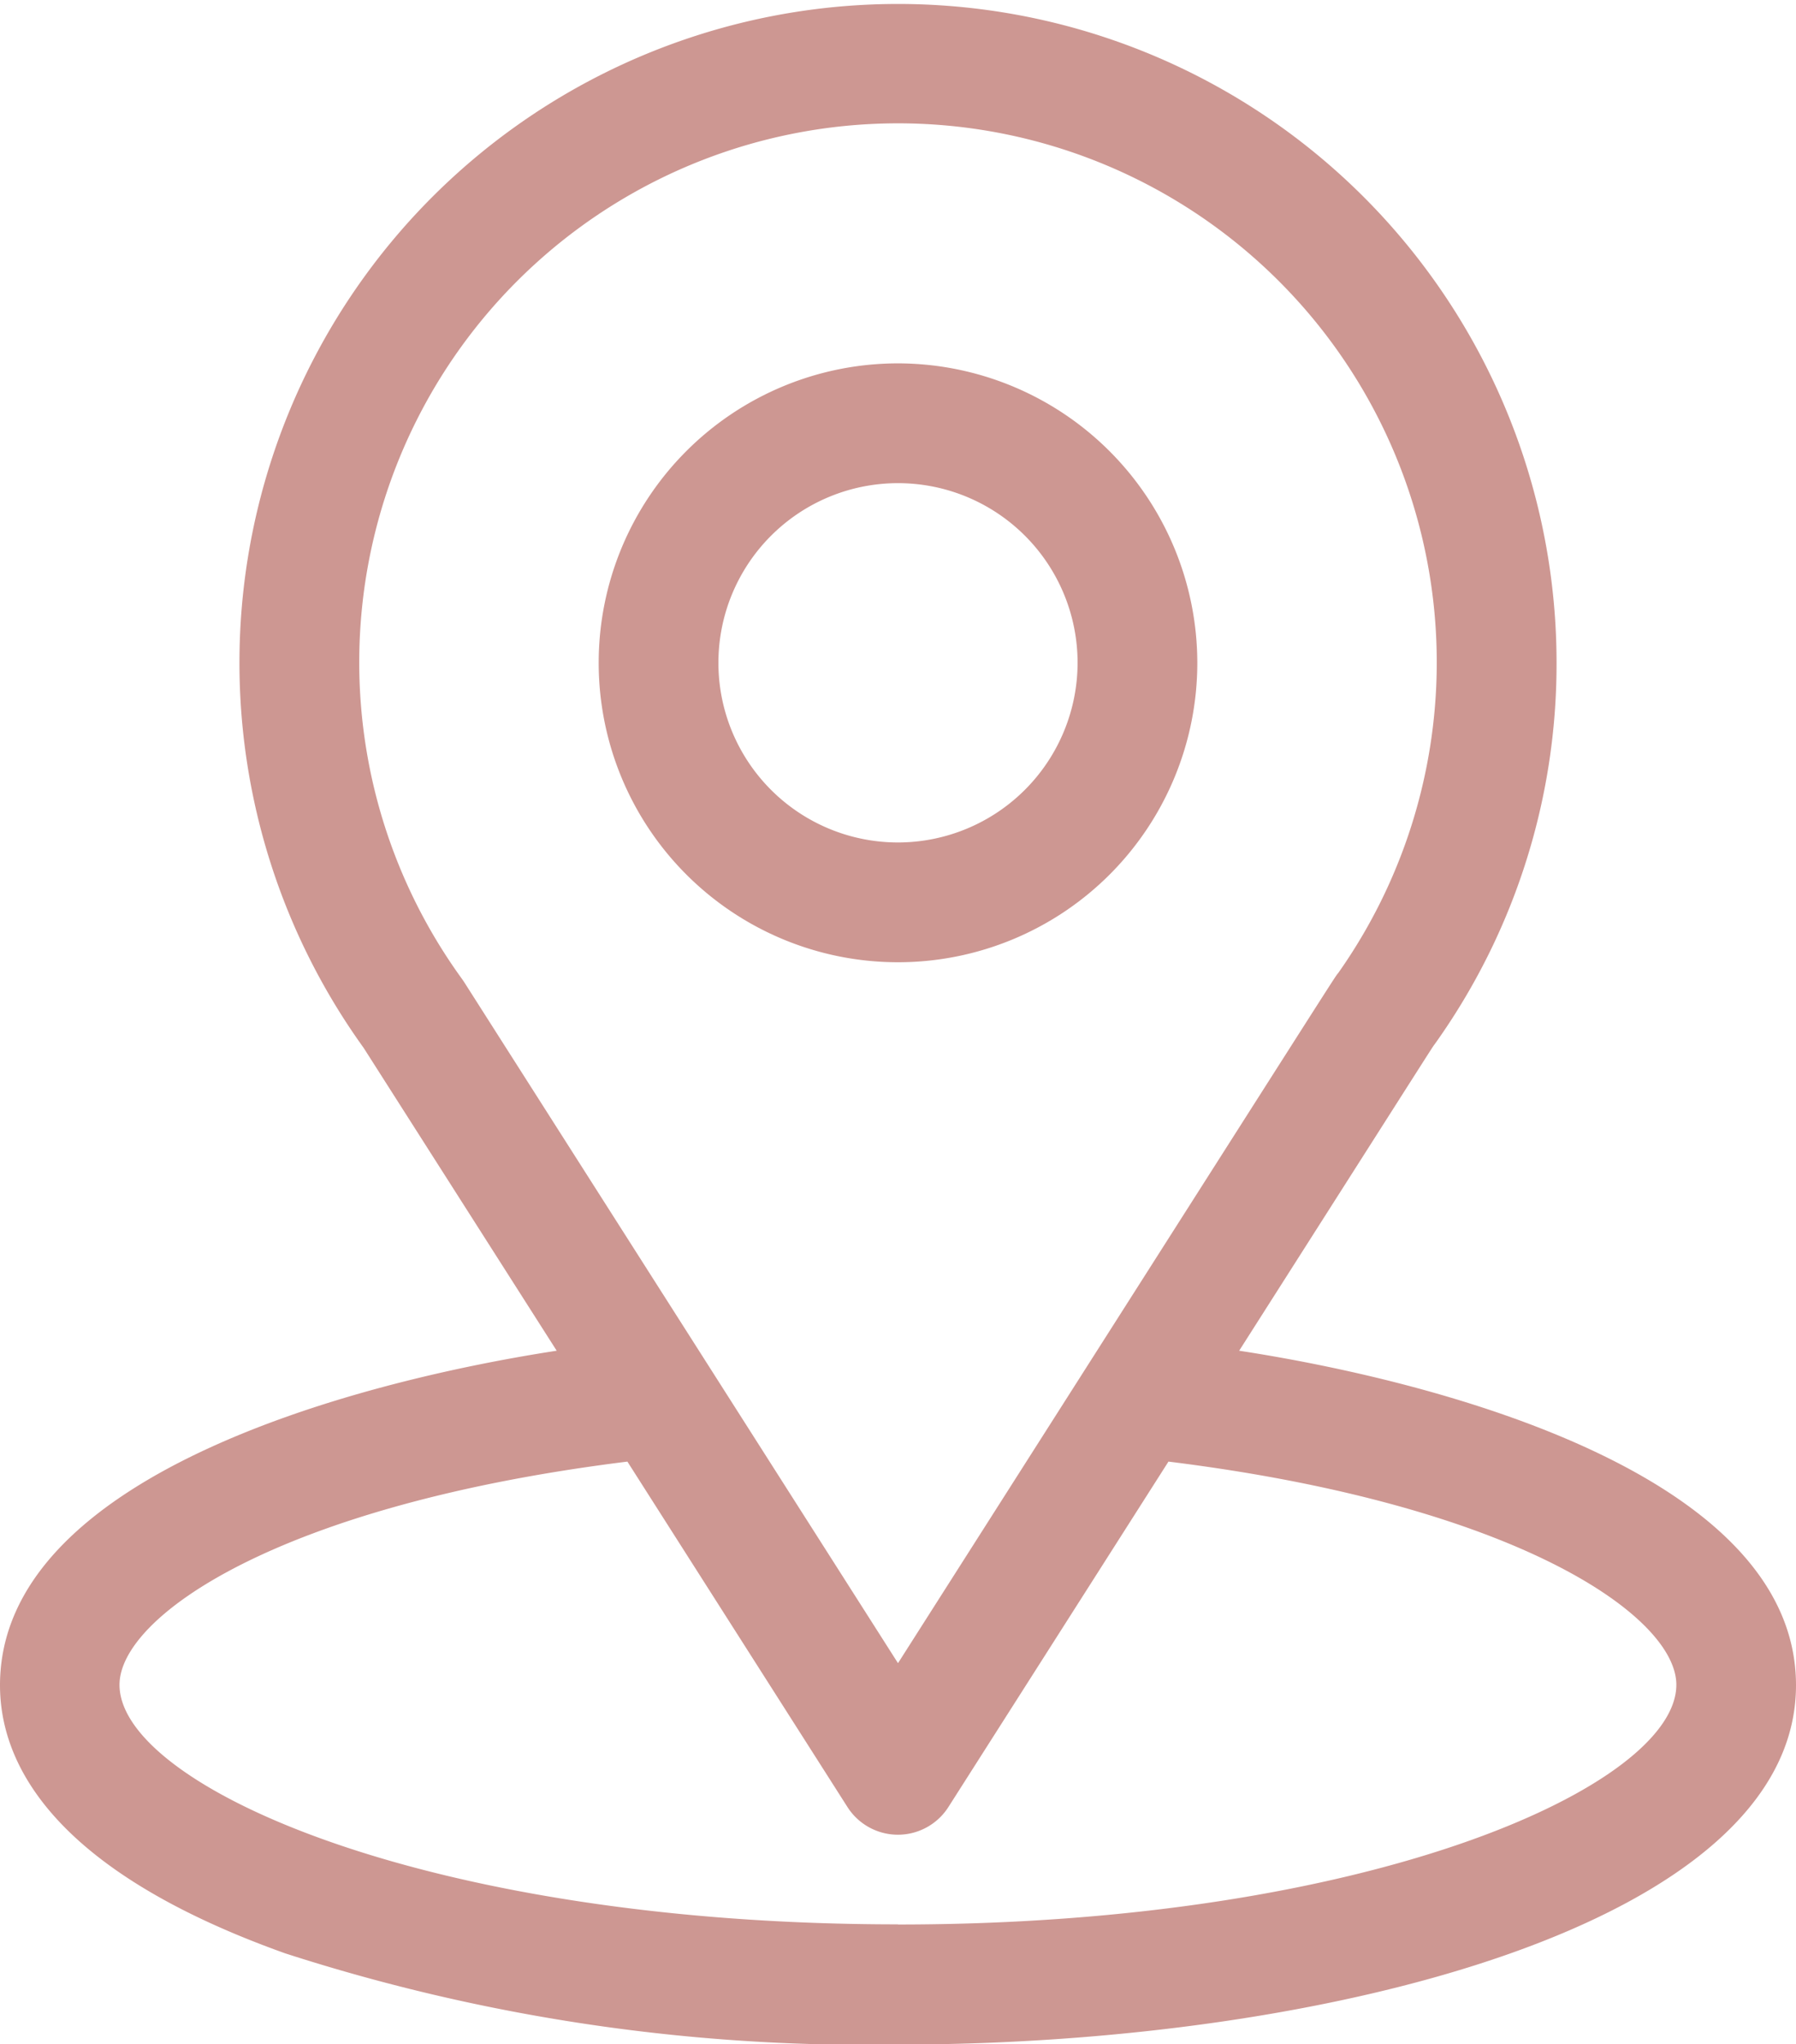
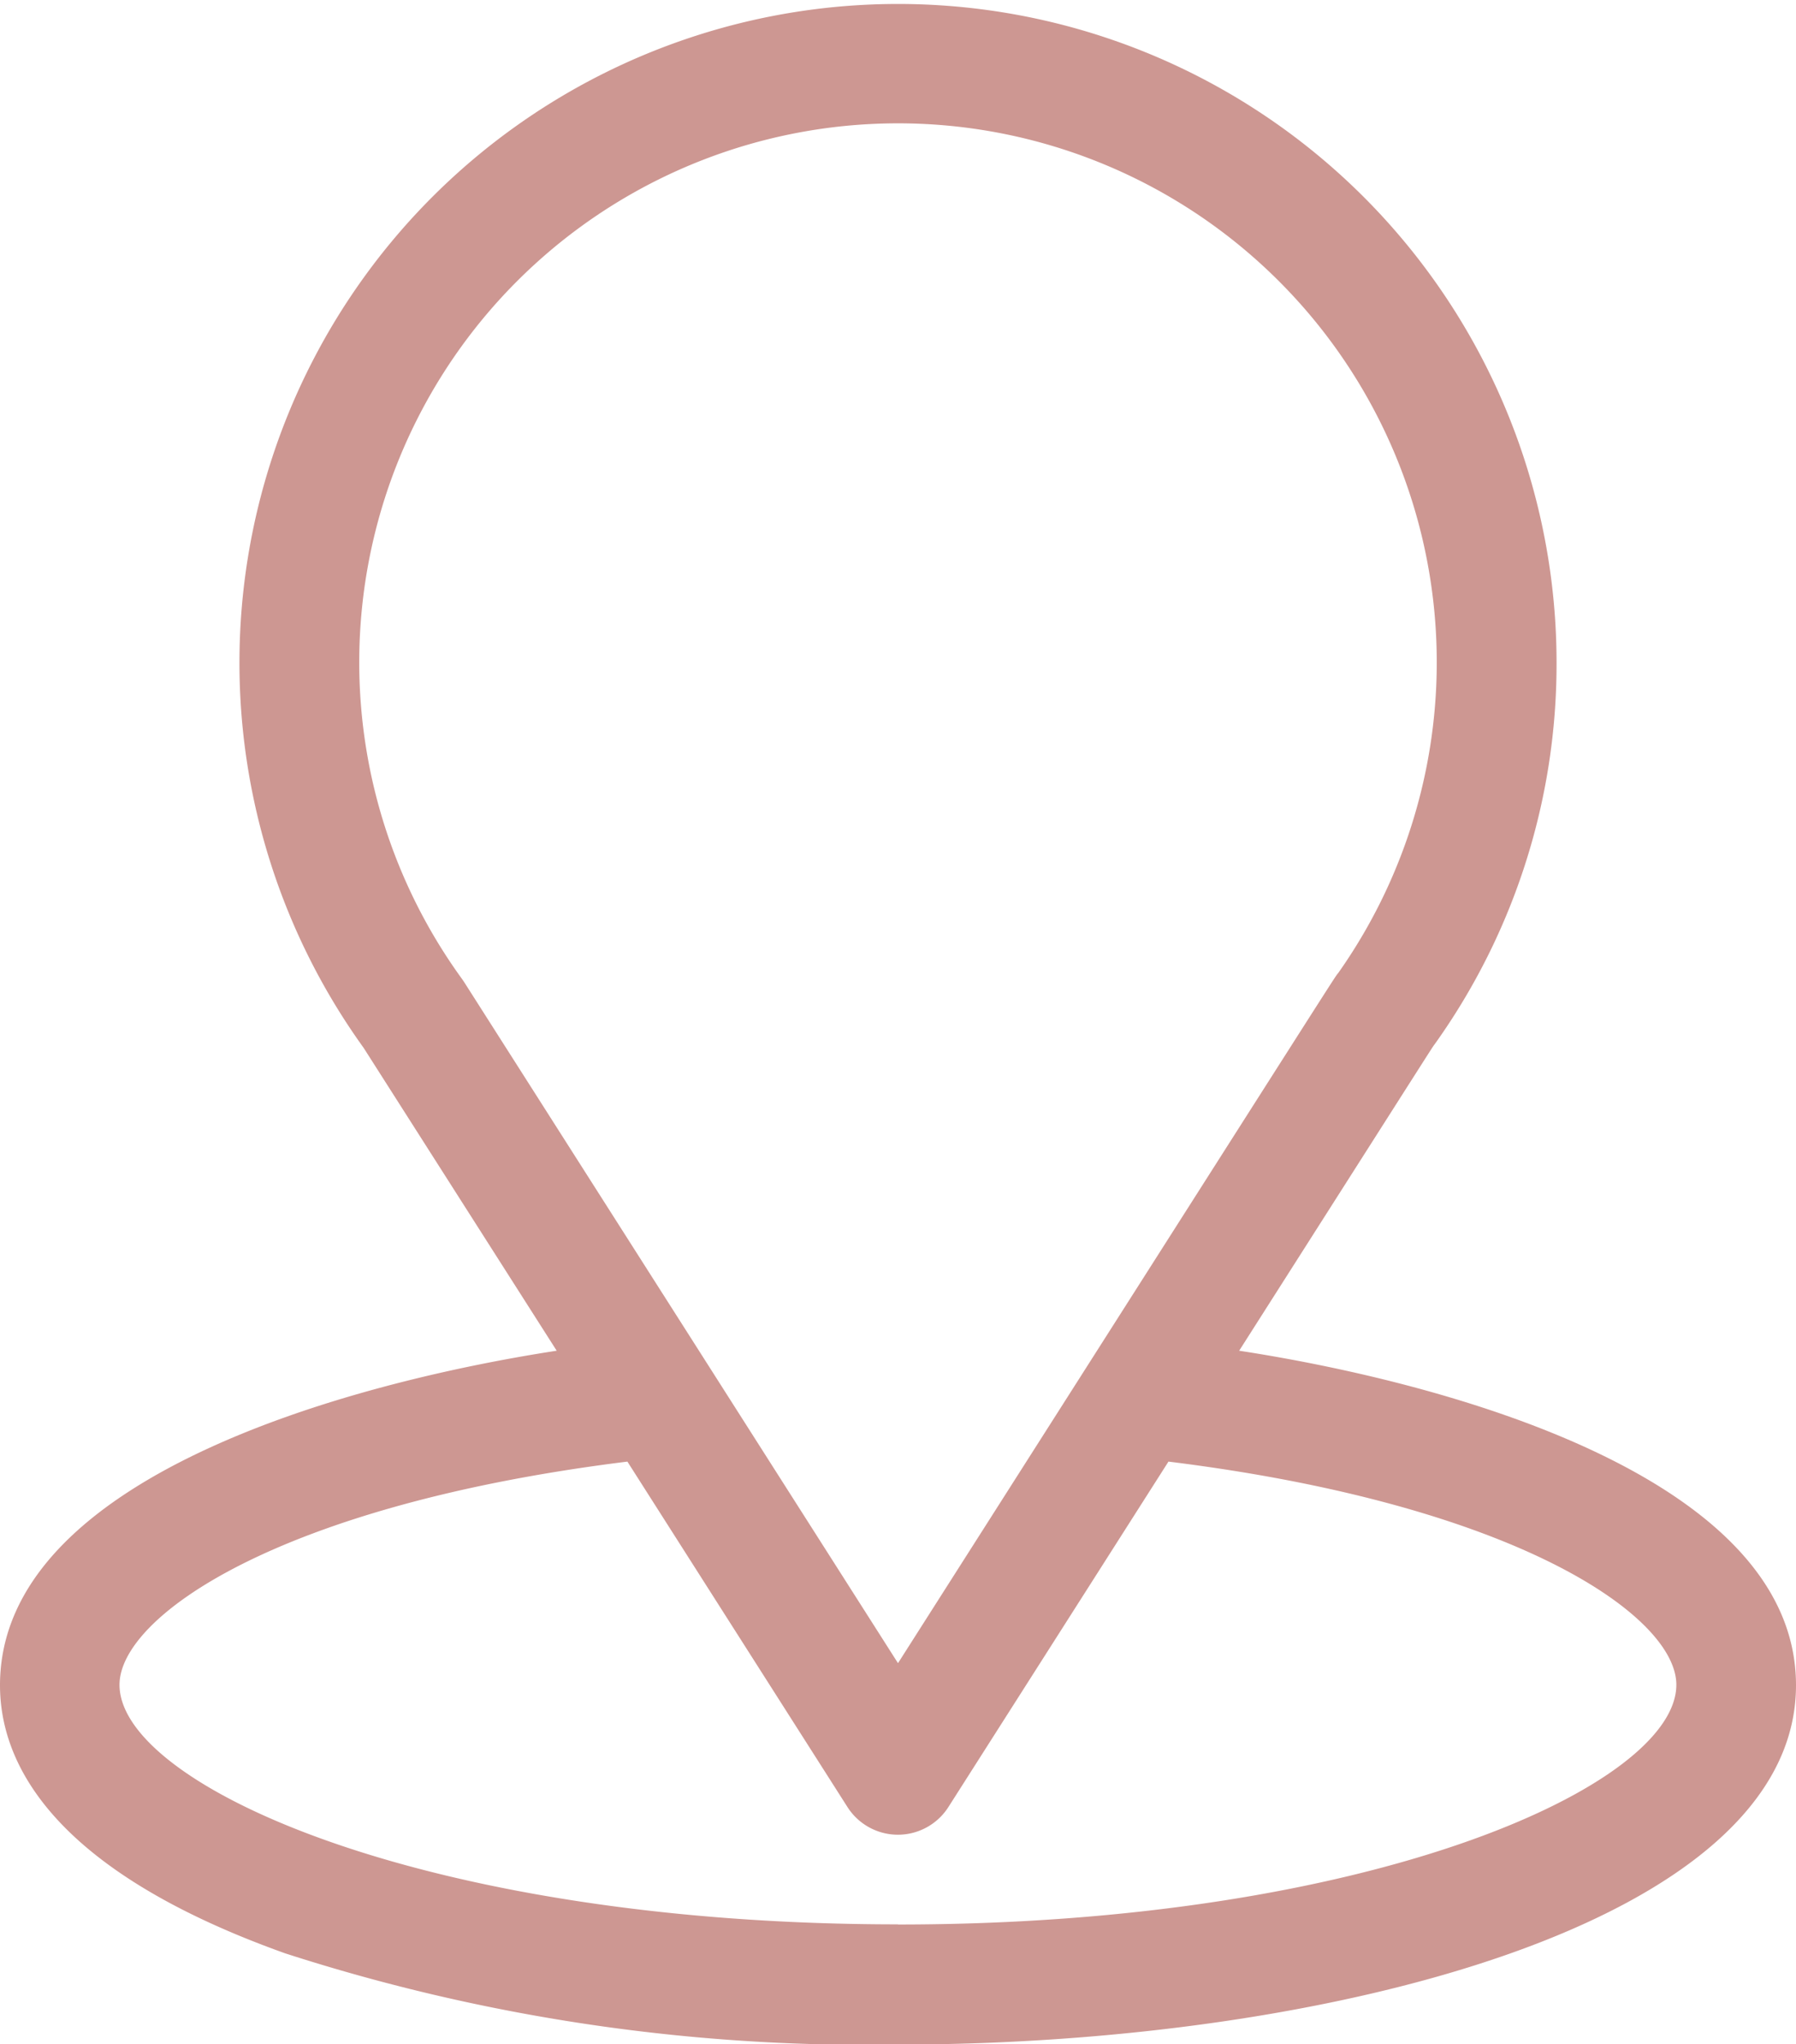
<svg xmlns="http://www.w3.org/2000/svg" id="product-store" width="24.842" height="28.264" viewBox="0 0 24.842 28.264">
  <g id="Group_8745" data-name="Group 8745" transform="translate(0)">
    <g id="Group_8744" data-name="Group 8744">
      <path id="Path_17887" data-name="Path 17887" d="M48.14,18.675c3.008-4.72,2.63-4.131,2.716-4.254A9.041,9.041,0,0,0,52.53,9.164a9.109,9.109,0,1,0-16.5,5.324L38.7,18.675C35.85,19.113,31,20.419,31,23.3c0,1.049.684,2.543,3.945,3.707a26.136,26.136,0,0,0,8.476,1.261c5.963,0,12.421-1.682,12.421-4.968C55.842,20.419,51,19.114,48.14,18.675Zm-10.722-5.1-.029-.042a7.452,7.452,0,1,1,12.124-.084c-.08.105.336-.541-6.092,9.546Zm6,13.031c-6.514,0-10.765-1.915-10.765-3.312,0-.939,2.184-2.484,7.025-3.086l3.042,4.773a.828.828,0,0,0,1.4,0l3.042-4.773c4.84.6,7.025,2.147,7.025,3.086C54.186,24.682,49.973,26.608,43.421,26.608Z" transform="translate(-31)" fill="#cd9792" />
    </g>
  </g>
  <g id="Group_8747" data-name="Group 8747" transform="translate(8.281 5.024)">
    <g id="Group_8746" data-name="Group 8746">
-       <path id="Path_17888" data-name="Path 17888" d="M185.14,91a4.14,4.14,0,1,0,4.14,4.14A4.145,4.145,0,0,0,185.14,91Zm0,6.624a2.484,2.484,0,1,1,2.484-2.484A2.487,2.487,0,0,1,185.14,97.624Z" transform="translate(-181 -91)" fill="#cd9792" />
-     </g>
+       </g>
  </g>
</svg>